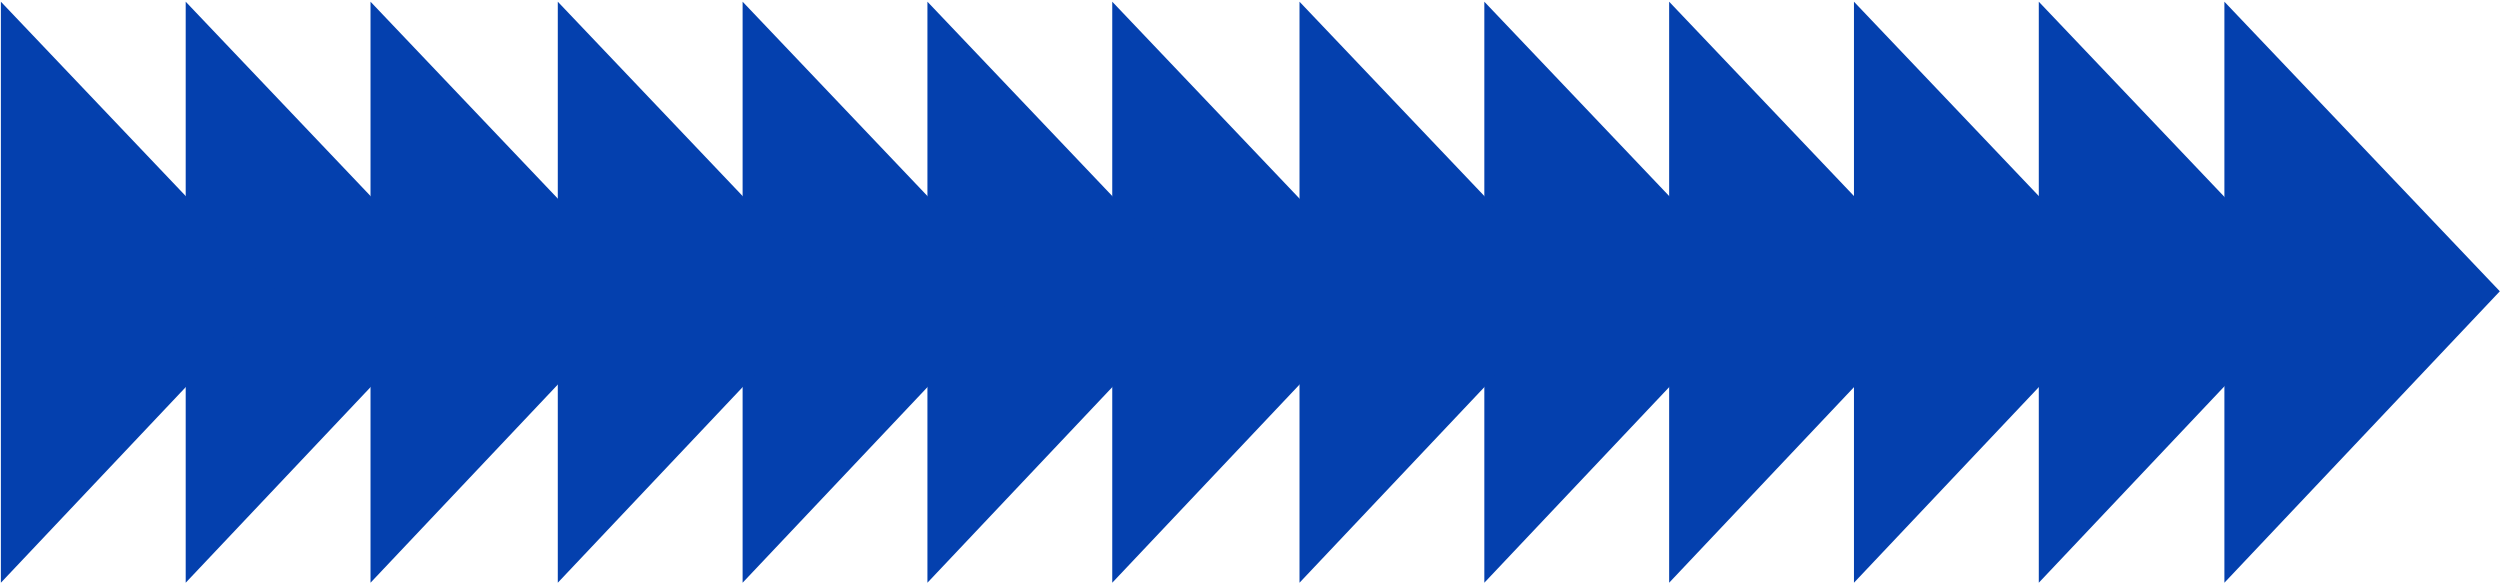
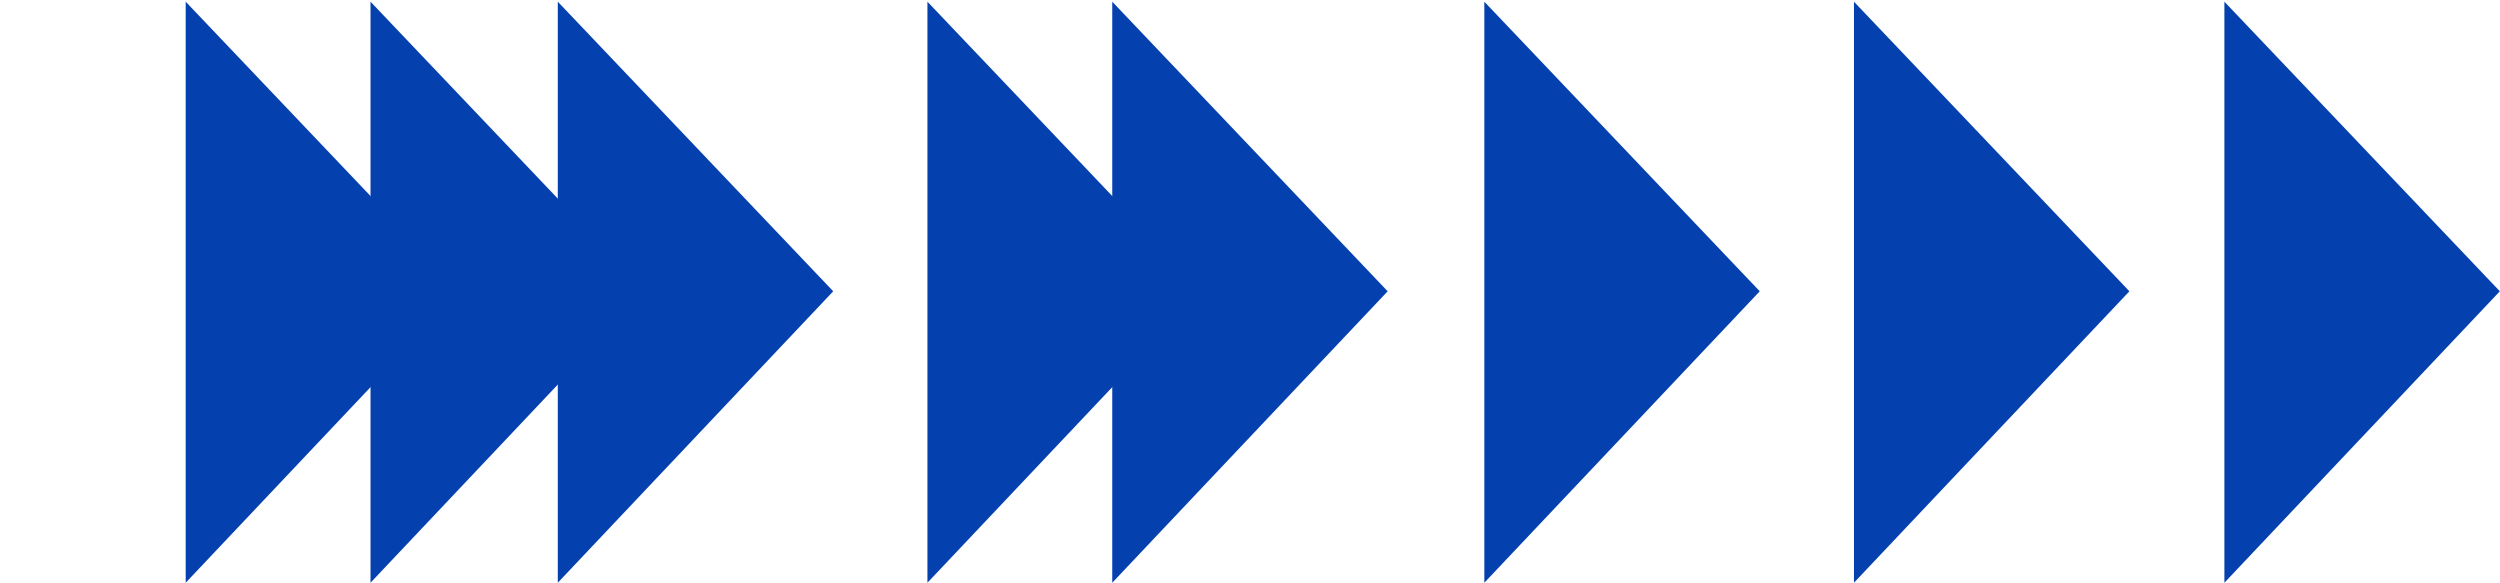
<svg xmlns="http://www.w3.org/2000/svg" width="1407" height="328" viewBox="0 0 1407 328" fill="none">
  <path fill-rule="evenodd" clip-rule="evenodd" d="M208.528 327.958V0.958L363.541 163.935L208.528 327.958Z" fill="#0440AE" />
  <path fill-rule="evenodd" clip-rule="evenodd" d="M104.512 327.958V0.958L259.516 163.935L104.512 327.958Z" fill="#0440AE" />
-   <path fill-rule="evenodd" clip-rule="evenodd" d="M0.495 327.958V0.958L155.499 163.935L0.495 327.958Z" fill="#0440AE" />
-   <path fill-rule="evenodd" clip-rule="evenodd" d="M1147.43 327.958V0.958L1302.44 163.935L1147.43 327.958Z" fill="#0440AE" />
  <path fill-rule="evenodd" clip-rule="evenodd" d="M625.975 327.958V0.958L780.979 163.935L625.975 327.958Z" fill="#0440AE" />
  <path fill-rule="evenodd" clip-rule="evenodd" d="M1043.41 327.958V0.958L1198.42 163.935L1043.41 327.958Z" fill="#0440AE" />
  <path fill-rule="evenodd" clip-rule="evenodd" d="M521.958 327.958V0.958L676.962 163.935L521.958 327.958Z" fill="#0440AE" />
-   <path fill-rule="evenodd" clip-rule="evenodd" d="M939.396 327.958V0.958L1094.4 163.935L939.396 327.958Z" fill="#0440AE" />
-   <path fill-rule="evenodd" clip-rule="evenodd" d="M417.941 327.958V0.958L572.946 163.935L417.941 327.958Z" fill="#0440AE" />
  <path fill-rule="evenodd" clip-rule="evenodd" d="M835.379 327.958V0.958L990.383 163.935L835.379 327.958Z" fill="#0440AE" />
  <path fill-rule="evenodd" clip-rule="evenodd" d="M313.925 327.958V0.958L468.929 163.935L313.925 327.958Z" fill="#0440AE" />
-   <path fill-rule="evenodd" clip-rule="evenodd" d="M731.362 327.958V0.958L886.366 163.935L731.362 327.958Z" fill="#0440AE" />
  <path fill-rule="evenodd" clip-rule="evenodd" d="M1251.89 327.958V0.958L1406.9 163.935L1251.89 327.958Z" fill="#0440AE" />
</svg>